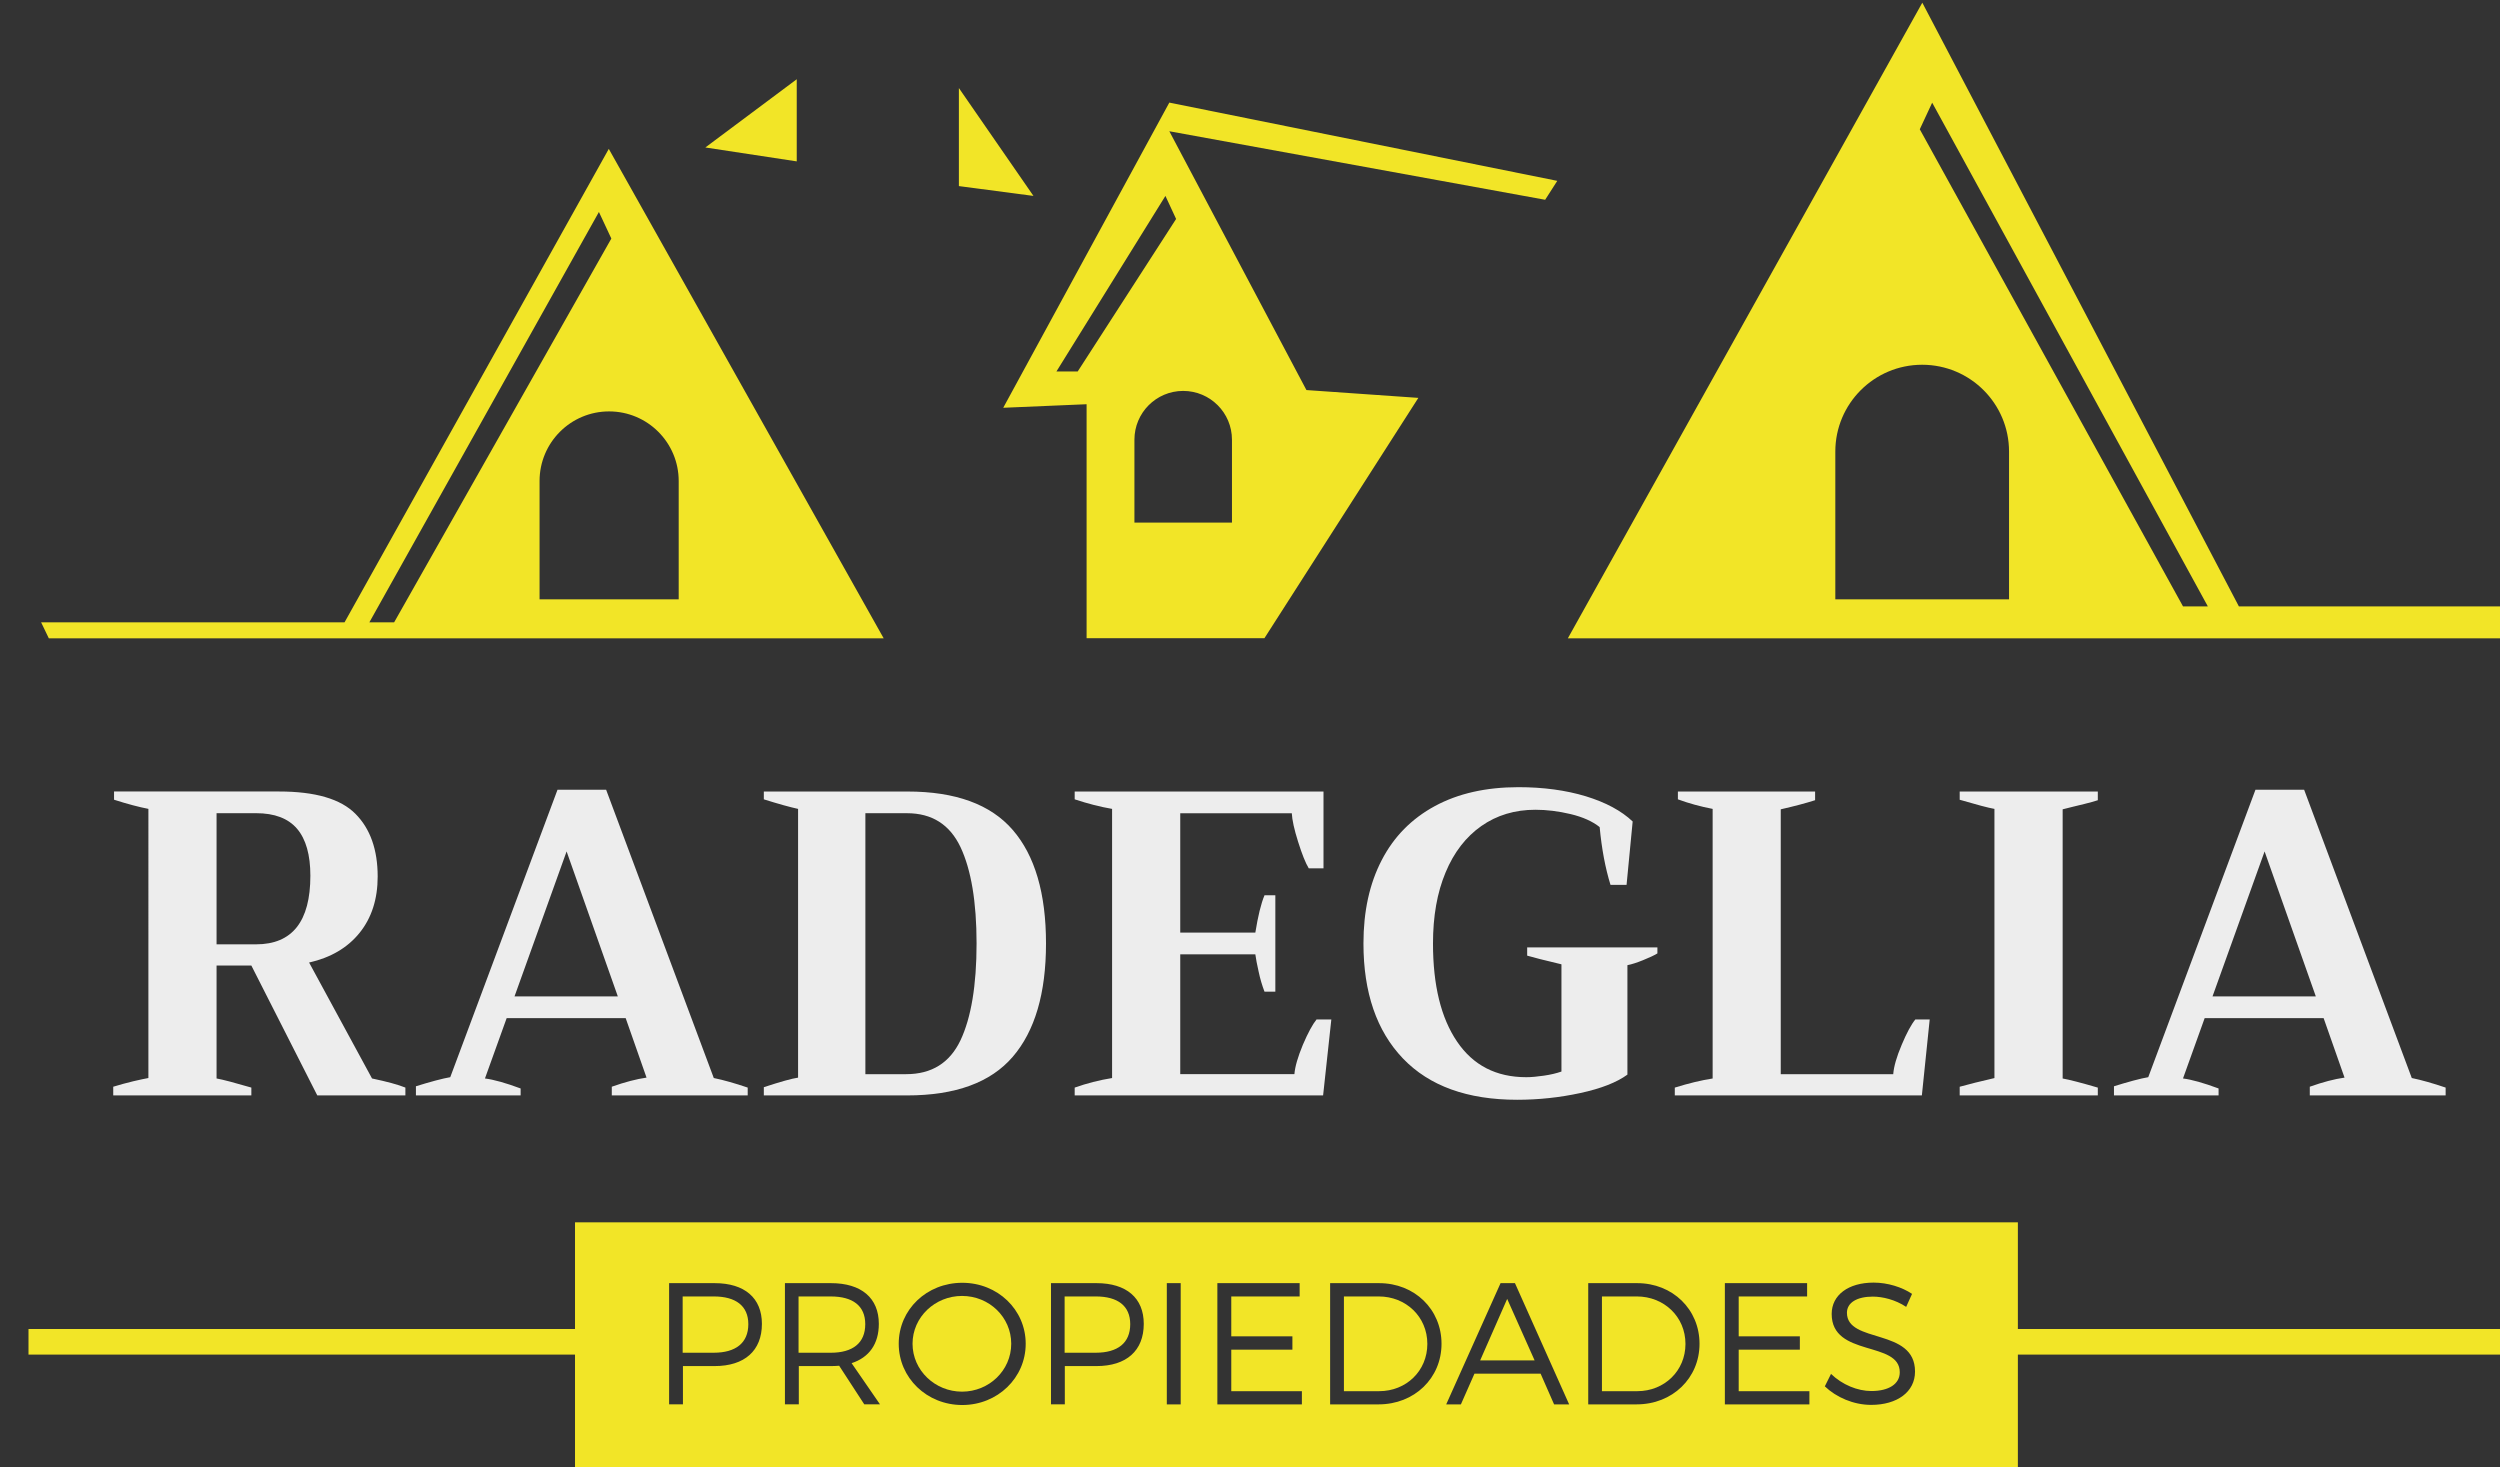
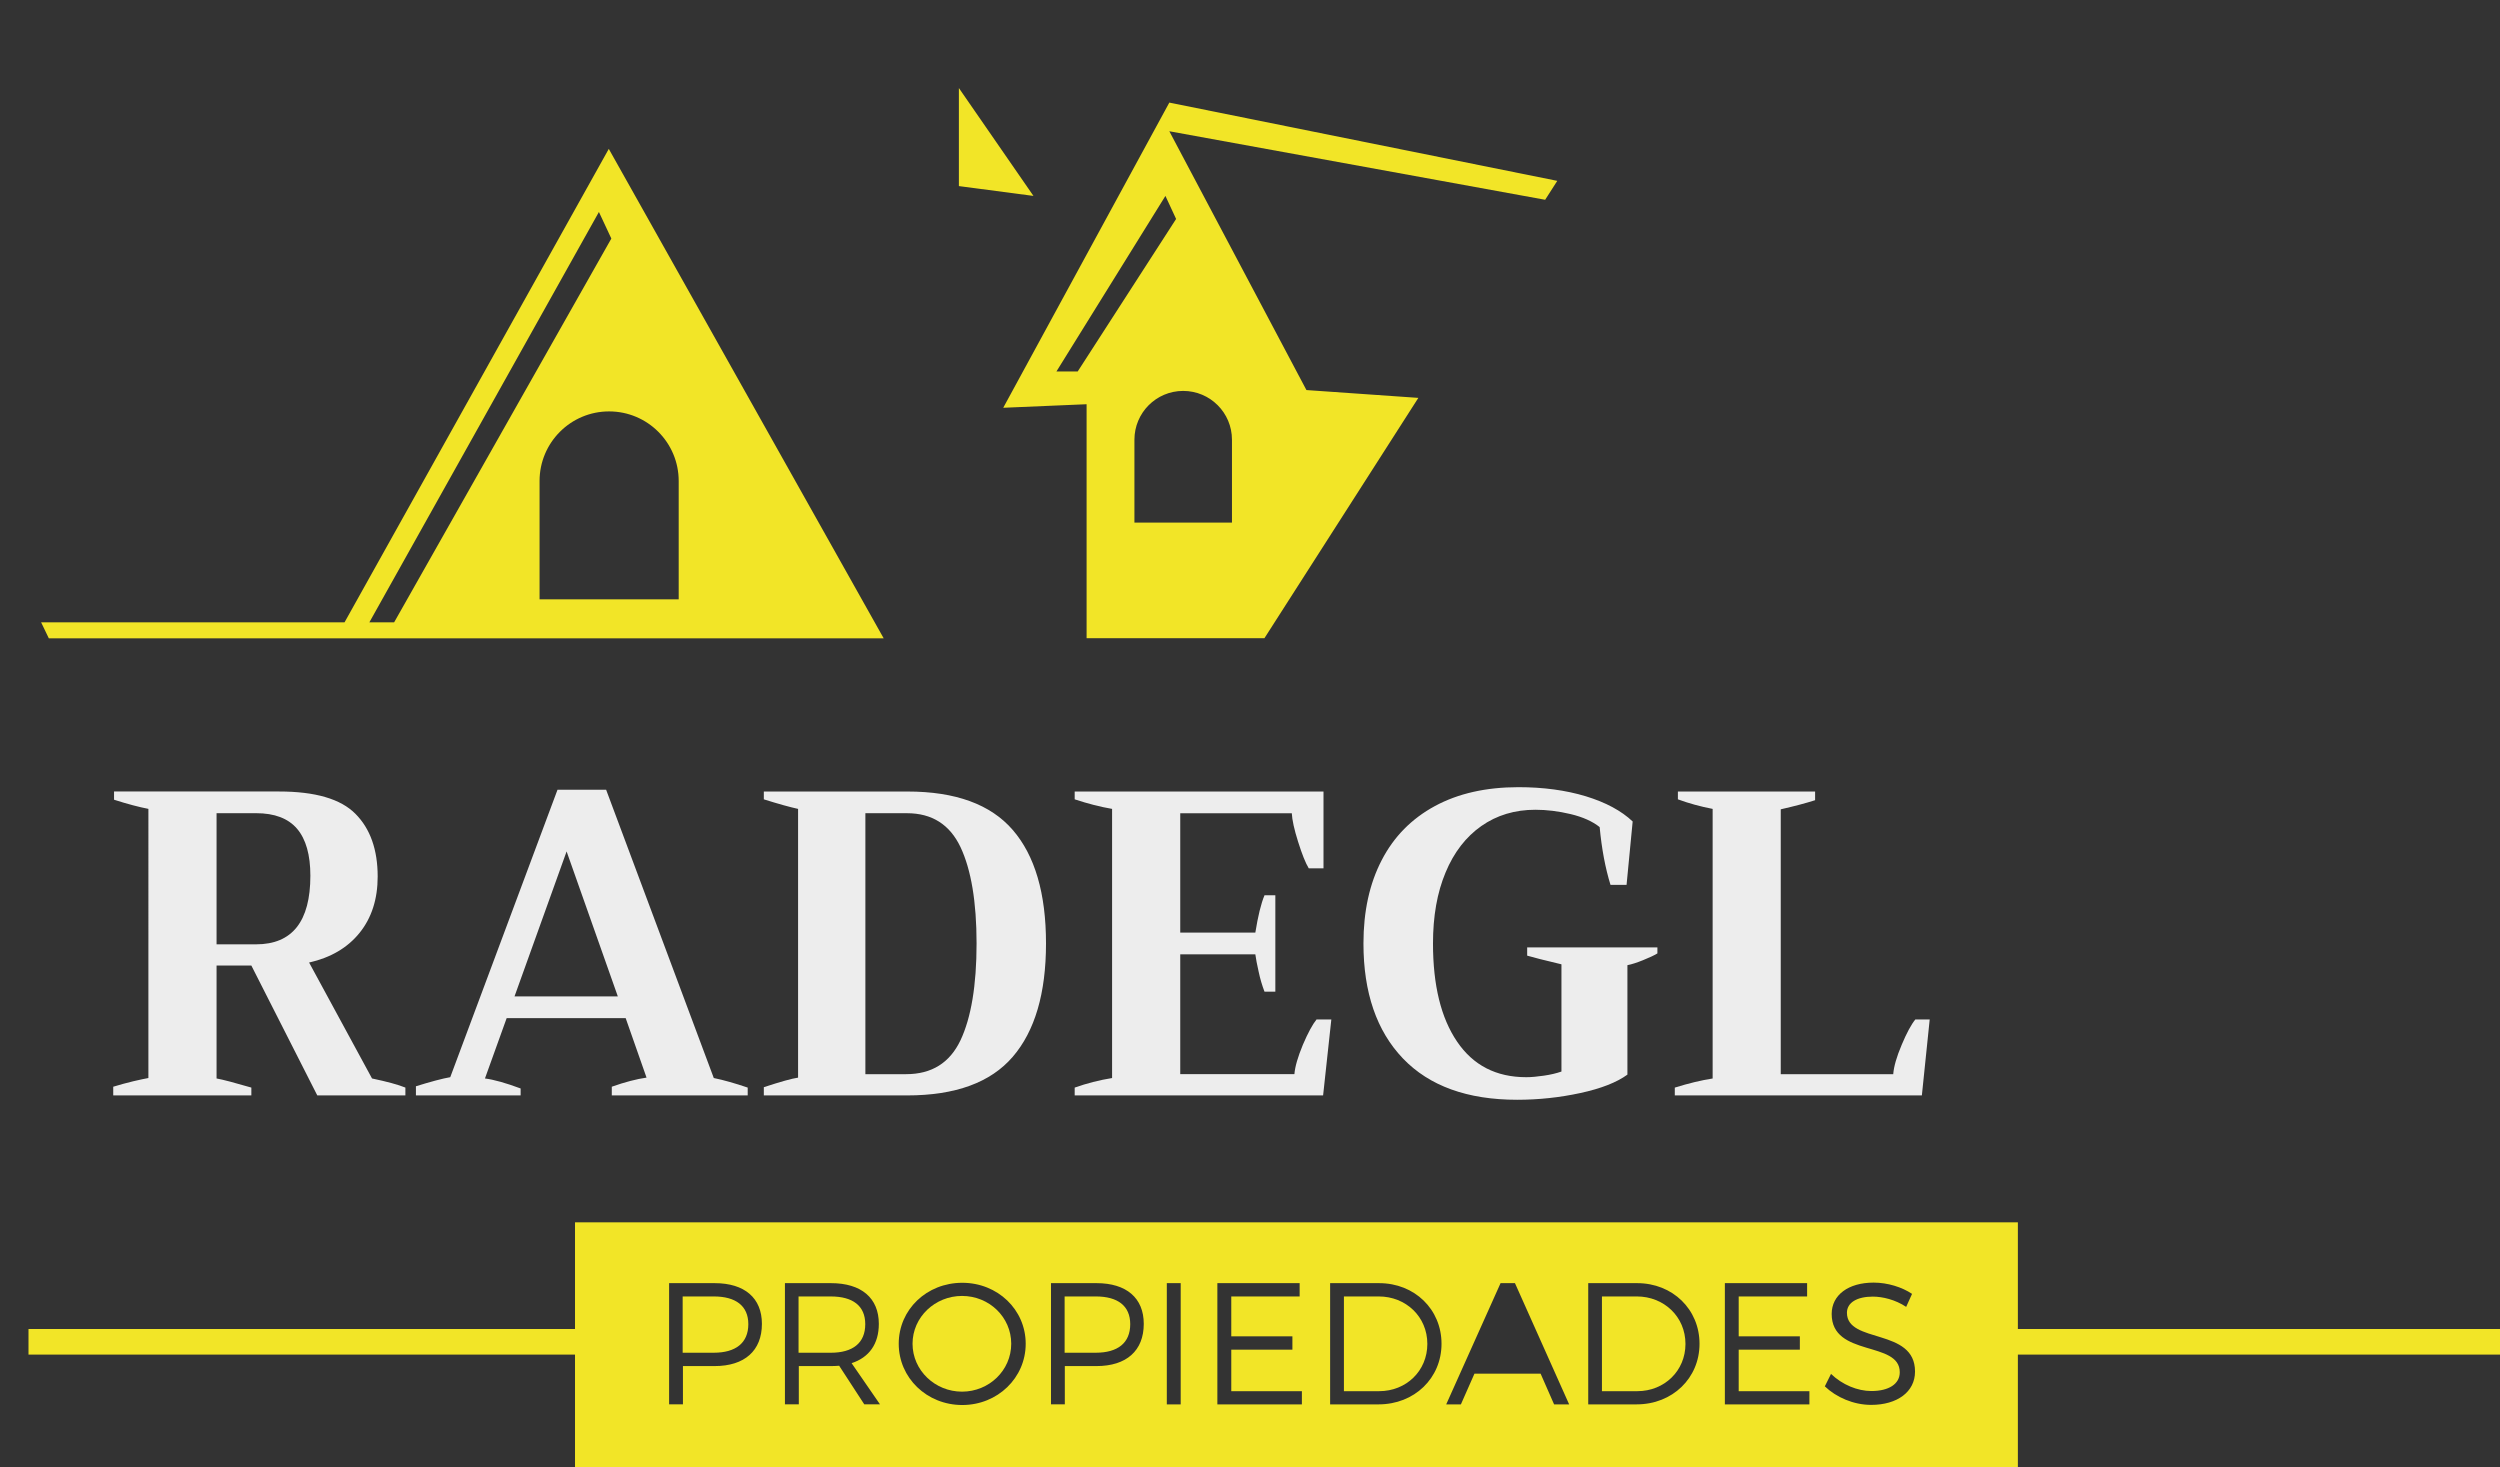
<svg xmlns="http://www.w3.org/2000/svg" xmlns:ns1="http://www.inkscape.org/namespaces/inkscape" xmlns:ns2="http://sodipodi.sourceforge.net/DTD/sodipodi-0.dtd" width="40.304mm" height="23.653mm" viewBox="0 0 40.304 23.653" version="1.1" id="svg6822" ns1:version="0.92.4 (unknown)" ns2:docname="logo.svg">
  <rect x="0" y="0" width="40.304" height="23.653" fill="#333333" stroke="none" />
  <defs id="defs6816" />
  <ns2:namedview id="base" pagecolor="#ffffff" bordercolor="#666666" borderopacity="1.0" ns1:pageopacity="0.0" ns1:pageshadow="2" ns1:zoom="0.35" ns1:cx="-466.69252" ns1:cy="-429.58693" ns1:document-units="mm" ns1:current-layer="layer1" showgrid="false" ns1:window-width="1920" ns1:window-height="1015" ns1:window-x="0" ns1:window-y="40" ns1:window-maximized="1" />
  <g ns1:label="Layer 1" ns1:groupmode="layer" id="layer1" transform="translate(-144.646,-11.519)">
    <g style="display:inline" id="g6889" transform="matrix(0.315,0,0,0.315,-262.698,-25.453)">
      <g transform="matrix(1.333,0,0,-1.333,1304.239,165.702)" id="g22-2-3" style="display:inline">
        <path ns1:connector-curvature="0" id="path24-2-6" style="fill:#ededed;fill-opacity:1;fill-rule:nonzero;stroke:none" d="m 0,0 h 1.518 c 1.388,0 2.084,0.879 2.084,2.634 0,0.8 -0.17,1.401 -0.508,1.8 C 2.752,4.835 2.229,5.035 1.518,5.035 H 0 Z M 7.25,-5.5 V -5.8 H 3.867 L 1.336,-0.815 H 0 V -5.15 C 0.244,-5.194 0.689,-5.311 1.336,-5.5 v -0.3 h -5.303 v 0.333 c 0.256,0.079 0.512,0.147 0.766,0.209 0.256,0.06 0.451,0.101 0.584,0.125 V 5.201 C -2.973,5.269 -3.412,5.385 -3.936,5.552 V 5.868 H 2.4 C 3.791,5.868 4.768,5.582 5.334,5.009 5.902,4.437 6.186,3.634 6.186,2.602 6.186,1.734 5.953,1.015 5.492,0.442 5.031,-0.13 4.385,-0.511 3.553,-0.699 L 5.969,-5.15 C 6.547,-5.272 6.973,-5.388 7.25,-5.5" />
      </g>
      <g transform="matrix(1.333,0,0,-1.333,1324.776,168.368)" id="g26-7" style="display:inline">
        <path ns1:connector-curvature="0" id="path28-5" style="fill:#ededed;fill-opacity:1;fill-rule:nonzero;stroke:none" d="M 0,0 -1.967,5.567 -3.967,0 Z m 4.986,-3.5 v -0.3 h -5.218 v 0.333 c 0.5,0.178 0.945,0.294 1.334,0.35 L 0.301,-0.833 H -4.268 L -5.102,-3.15 c 0.346,-0.044 0.801,-0.173 1.37,-0.384 V -3.8 h -4.02 v 0.35 c 0.244,0.076 0.492,0.15 0.742,0.217 0.25,0.067 0.444,0.11 0.576,0.132 l 4.118,11.036 h 1.867 L 3.684,-3.133 C 4.063,-3.211 4.496,-3.334 4.986,-3.5" />
      </g>
      <g transform="matrix(1.333,0,0,-1.333,1339.533,172.347)" id="g30-6-3" style="display:inline">
        <path ns1:connector-curvature="0" id="path32-1-5" style="fill:#ededed;fill-opacity:1;fill-rule:nonzero;stroke:none" d="m 0,0 c 0.98,0 1.674,0.434 2.086,1.301 0.408,0.866 0.617,2.105 0.617,3.718 0,1.6 -0.209,2.833 -0.617,3.699 -0.412,0.868 -1.098,1.301 -2.053,1.301 H -1.566 V 0 Z m -5.465,-0.5 c 0.643,0.211 1.082,0.334 1.315,0.367 v 10.318 c -0.311,0.068 -0.75,0.189 -1.315,0.367 v 0.3 h 5.516 c 1.844,0 3.191,-0.492 4.041,-1.475 C 4.943,8.394 5.369,6.94 5.369,5.019 5.369,3.107 4.943,1.655 4.092,0.667 3.242,-0.322 1.891,-0.816 0.033,-0.816 h -5.498 z" />
      </g>
      <g transform="matrix(1.333,0,0,-1.333,1361.293,169.546)" id="g34-0-6" style="display:inline">
        <path ns1:connector-curvature="0" id="path36-6-2" style="fill:#ededed;fill-opacity:1;fill-rule:nonzero;stroke:none" d="m 0,0 -0.316,-2.917 h -9.538 v 0.3 c 0.469,0.166 0.946,0.288 1.436,0.367 V 8.084 c -0.455,0.078 -0.934,0.201 -1.436,0.367 v 0.3 h 9.553 v -2.95 h -0.566 c -0.121,0.2 -0.258,0.539 -0.408,1.017 -0.151,0.477 -0.231,0.844 -0.243,1.099 H -5.801 V 3.333 h 2.883 c 0.102,0.634 0.217,1.112 0.352,1.434 H -2.15 V 1.066 h -0.416 c -0.09,0.235 -0.166,0.488 -0.225,0.767 -0.063,0.278 -0.105,0.5 -0.127,0.667 h -2.883 v -4.601 h 4.383 c 0.023,0.289 0.133,0.665 0.324,1.126 0.196,0.459 0.373,0.785 0.526,0.975 z" />
      </g>
      <g transform="matrix(1.333,0,0,-1.333,1364.96,171.546)" id="g38-1-9" style="display:inline">
        <path ns1:connector-curvature="0" id="path40-5-1" style="fill:#ededed;fill-opacity:1;fill-rule:nonzero;stroke:none" d="m 0,0 c -1.01,1.055 -1.518,2.528 -1.518,4.418 0,1.234 0.233,2.299 0.702,3.2 0.466,0.901 1.148,1.591 2.041,2.075 0.894,0.484 1.964,0.725 3.211,0.725 0.953,0 1.814,-0.117 2.582,-0.349 0.767,-0.235 1.367,-0.557 1.8,-0.968 L 8.584,6.668 H 7.967 C 7.768,7.313 7.629,8.051 7.551,8.886 7.273,9.107 6.902,9.273 6.434,9.385 5.967,9.496 5.518,9.551 5.084,9.551 4.295,9.551 3.602,9.343 3.008,8.926 2.416,8.51 1.955,7.916 1.635,7.143 1.311,6.371 1.152,5.462 1.152,4.418 c 0,-1.602 0.305,-2.857 0.924,-3.768 0.617,-0.912 1.502,-1.367 2.658,-1.367 0.19,0 0.414,0.02 0.676,0.059 0.26,0.037 0.486,0.092 0.674,0.158 V 3.617 C 5.43,3.773 4.99,3.883 4.768,3.95 v 0.317 h 5 V 4.035 C 9.635,3.956 9.451,3.87 9.217,3.776 8.986,3.682 8.785,3.617 8.617,3.584 V -0.618 C 8.207,-0.917 7.605,-1.153 6.811,-1.325 6.016,-1.497 5.207,-1.584 4.385,-1.584 2.473,-1.584 1.012,-1.055 0,0" />
      </g>
      <g transform="matrix(1.333,0,0,-1.333,1378.871,173.035)" id="g42-2" style="display:inline">
        <path ns1:connector-curvature="0" id="path44-9-7" style="fill:#ededed;fill-opacity:1;fill-rule:nonzero;stroke:none" d="m 0,0 c 0.533,0.166 1.018,0.283 1.453,0.35 v 10.351 c -0.469,0.09 -0.912,0.212 -1.334,0.367 v 0.3 H 5.387 V 11.035 C 5.041,10.924 4.604,10.807 4.068,10.685 V 0.516 H 8.387 C 8.408,0.806 8.516,1.181 8.711,1.642 8.904,2.101 9.08,2.427 9.236,2.617 H 9.787 L 9.486,-0.3 H 0 Z" />
      </g>
      <g transform="matrix(1.333,0,0,-1.333,1393.452,172.991)" id="g46-49-0" style="display:inline">
-         <path ns1:connector-curvature="0" id="path48-0-9" style="fill:#ededed;fill-opacity:1;fill-rule:nonzero;stroke:none" d="M 0,0 C 0.357,0.1 0.801,0.21 1.334,0.333 V 10.668 C 1.09,10.712 0.646,10.83 0,11.019 v 0.316 H 5.303 V 11.001 C 5.17,10.957 4.998,10.91 4.793,10.859 4.588,10.81 4.439,10.774 4.352,10.752 l -0.399,-0.1 V 0.317 c 0.254,-0.045 0.703,-0.161 1.35,-0.35 v -0.3 H 0 Z" />
-       </g>
+         </g>
      <g transform="matrix(1.333,0,0,-1.333,1411.679,168.368)" id="g50-3" style="display:inline">
-         <path ns1:connector-curvature="0" id="path52-9-6" style="fill:#ededed;fill-opacity:1;fill-rule:nonzero;stroke:none" d="M 0,0 -1.967,5.567 -3.967,0 Z m 4.984,-3.5 v -0.3 h -5.216 v 0.333 c 0.5,0.178 0.941,0.294 1.334,0.35 L 0.299,-0.833 H -4.268 L -5.1,-3.15 c 0.344,-0.044 0.797,-0.173 1.366,-0.384 V -3.8 H -7.75 v 0.35 c 0.244,0.076 0.49,0.15 0.74,0.217 0.25,0.067 0.442,0.11 0.576,0.132 l 4.116,11.036 h 1.869 L 3.684,-3.133 c 0.377,-0.078 0.81,-0.201 1.3,-0.367" />
-       </g>
+         </g>
      <g transform="matrix(1.333,0,0,-1.333,1320.77,148.046)" id="g54-0" style="display:inline">
        <path ns1:connector-curvature="0" id="path56-1-6" style="fill:#f2e527;fill-opacity:1;fill-rule:nonzero;stroke:none" d="m 0,0 v 4.544 c 0,1.475 1.195,2.672 2.67,2.672 1.476,0 2.672,-1.197 2.672,-2.672 L 5.342,0 Z m -6.535,-0.883 8.814,15.756 0.477,-1.02 -8.34,-14.736 z M 2.658,17.295 -7.488,-0.883 h -11.649 l 0.295,-0.613 h 32.054 z" />
      </g>
      <g transform="matrix(1.333,0,0,-1.333,1353.348,128.578)" id="g58-7-2" style="display:inline">
        <path ns1:connector-curvature="0" id="path60-7-6" style="fill:#f2e527;fill-opacity:1;fill-rule:nonzero;stroke:none" d="m 0,0 -3.777,-5.854 h -0.817 l 4.184,6.739 z m 2.145,-8.475 v -3.182 H -1.6 v 3.182 c 0,1.035 0.838,1.873 1.871,1.873 1.036,0 1.874,-0.838 1.874,-1.873 m 12.49,9.938 -14.895,3.005 -6.377,-11.717 3.201,0.136 v -8.984 h 6.827 l 5.91,9.228 -4.297,0.3 -5.264,9.937 14.43,-2.631 z" />
      </g>
      <g transform="matrix(1.333,0,0,-1.333,1404.882,148.407)" id="g62-1" style="display:inline">
-         <path ns1:connector-curvature="0" id="path64-1-8" style="fill:#f2e527;fill-opacity:1;fill-rule:nonzero;stroke:none" d="M 0,0 -10.107,18.319 -9.631,19.34 0.953,0 Z m -6.68,0.271 h -6.67 v 5.673 c 0,1.841 1.493,3.334 3.334,3.334 1.844,0 3.336,-1.493 3.336,-3.334 z M 2.145,0 -10.01,23.179 -23.619,-1.225 H 12.854 V 0 Z" />
-       </g>
+         </g>
      <g transform="matrix(1.333,0,0,-1.333,1329.255,124.919)" id="g66-1-7" style="display:inline">
-         <path ns1:connector-curvature="0" id="path68-5-9" style="fill:#f2e527;fill-opacity:1;fill-rule:nonzero;stroke:none" d="M 0,0 3.509,-0.534 V 2.62 Z" />
-       </g>
+         </g>
      <g transform="matrix(1.333,0,0,-1.333,1342.231,121.878)" id="g70-2" style="display:inline">
        <path ns1:connector-curvature="0" id="path72-9-0" style="fill:#f2e527;fill-opacity:1;fill-rule:nonzero;stroke:none" d="M 0,0 V -3.764 L 2.863,-4.141 Z" />
      </g>
      <g transform="matrix(1.333,0,0,-1.333,1349.238,183.723)" id="g74-2" style="display:inline">
        <path ns1:connector-curvature="0" id="path76-7-3" style="fill:#f2e527;fill-opacity:1;fill-rule:nonzero;stroke:none" d="M 0,0 H -1.197 V -2.161 H 0 c 0.838,0 1.322,0.372 1.322,1.097 C 1.322,-0.358 0.838,0 0,0" />
      </g>
      <g transform="matrix(1.333,0,0,-1.333,1363.718,183.723)" id="g78-7-7" style="display:inline">
        <path ns1:connector-curvature="0" id="path80-6-5" style="fill:#f2e527;fill-opacity:1;fill-rule:nonzero;stroke:none" d="m 0,0 h -1.336 v -3.637 h 1.354 c 1.039,0 1.849,0.779 1.849,1.814 C 1.867,-0.777 1.043,0 0,0" />
      </g>
      <g transform="matrix(1.333,0,0,-1.333,1329.687,183.723)" id="g82-7-9" style="display:inline">
        <path ns1:connector-curvature="0" id="path84-3-2" style="fill:#f2e527;fill-opacity:1;fill-rule:nonzero;stroke:none" d="M 0,0 H -1.195 V -2.161 H 0 c 0.838,0 1.326,0.372 1.326,1.097 C 1.326,-0.358 0.838,0 0,0" />
      </g>
      <g transform="matrix(1.333,0,0,-1.333,1337.439,185.142)" id="g86-6-2" style="display:inline">
        <path ns1:connector-curvature="0" id="path88-5-8" style="fill:#f2e527;fill-opacity:1;fill-rule:nonzero;stroke:none" d="m 0,0 c 0,0.706 -0.48,1.064 -1.324,1.064 h -1.237 v -2.161 h 1.237 C -0.48,-1.097 0,-0.725 0,0" />
      </g>
      <g transform="matrix(1.333,0,0,-1.333,1342.392,183.697)" id="g90-9" style="display:inline">
        <path ns1:connector-curvature="0" id="path92-6-7" style="fill:#f2e527;fill-opacity:1;fill-rule:nonzero;stroke:none" d="m 0,0 c -1.035,0 -1.9,-0.81 -1.9,-1.835 0,-1.024 0.865,-1.84 1.9,-1.84 1.039,0 1.889,0.816 1.889,1.84 C 1.889,-0.81 1.039,0 0,0" />
      </g>
      <g transform="matrix(1.333,0,0,-1.333,1368.91,186.995)" id="g94-3" style="display:inline">
-         <path ns1:connector-curvature="0" id="path96-3-6" style="fill:#f2e527;fill-opacity:1;fill-rule:nonzero;stroke:none" d="M 0,0 H 2.09 L 1.037,2.36 Z" />
-       </g>
+         </g>
      <g transform="matrix(1.333,0,0,-1.333,1376.926,183.723)" id="g98-9-1" style="display:inline">
        <path ns1:connector-curvature="0" id="path100-4-2" style="fill:#f2e527;fill-opacity:1;fill-rule:nonzero;stroke:none" d="m 0,0 h -1.338 v -3.637 h 1.359 c 1.036,0 1.848,0.779 1.848,1.814 C 1.869,-0.777 1.043,0 0,0" />
      </g>
      <g transform="matrix(1.333,0,0,-1.333,1388.921,189.273)" id="g102-9" style="display:inline">
        <path ns1:connector-curvature="0" id="path104-8-3" style="fill:#f2e527;fill-opacity:1;fill-rule:nonzero;stroke:none" d="m 0,0 c -0.678,0 -1.342,0.292 -1.779,0.712 l 0.238,0.478 c 0.432,-0.419 1.021,-0.658 1.549,-0.658 0.672,0 1.09,0.273 1.09,0.718 0.007,1.224 -2.614,0.571 -2.614,2.241 0,0.731 0.645,1.204 1.61,1.204 0.539,0 1.092,-0.174 1.476,-0.433 L 1.344,3.763 c -0.418,0.279 -0.91,0.394 -1.283,0.394 -0.6,0 -0.991,-0.228 -0.991,-0.62 0,-1.198 2.621,-0.571 2.614,-2.26 C 1.684,0.499 1,0 0,0 m -2.371,0.02 h -3.246 v 4.654 h 3.158 V 4.162 H -5.086 V 2.633 h 2.348 V 2.12 H -5.086 V 0.525 h 2.715 z m -6.631,0 h -1.861 v 4.654 h 1.881 c 1.355,0 2.392,-1.003 2.392,-2.327 0,-1.323 -1.043,-2.327 -2.412,-2.327 m -3.172,0 -0.517,1.178 h -2.541 l -0.52,-1.178 h -0.564 l 2.087,4.654 h 0.553 l 2.08,-4.654 z m -6.736,0 h -1.863 v 4.654 h 1.884 c 1.356,0 2.393,-1.003 2.393,-2.327 0,-1.323 -1.043,-2.327 -2.414,-2.327 m -2.947,0 h -3.245 v 4.654 h 3.159 V 4.162 h -2.625 V 2.633 h 2.347 V 2.12 h -2.347 V 0.525 h 2.711 z m -4.653,0 h -0.533 v 4.654 h 0.533 z m -3.232,1.47 h -1.217 V 0.02 h -0.531 v 4.654 h 1.748 c 1.15,0 1.814,-0.571 1.814,-1.563 0,-1.03 -0.664,-1.621 -1.814,-1.621 m -5.154,-1.495 c -1.362,0 -2.44,1.043 -2.44,2.352 0,1.316 1.078,2.341 2.44,2.341 1.357,0 2.435,-1.031 2.435,-2.341 0,-1.309 -1.078,-2.352 -2.435,-2.352 m -3.762,0.025 -0.965,1.483 C -39.723,1.495 -39.83,1.49 -39.936,1.49 h -1.236 V 0.02 h -0.533 v 4.654 h 1.769 c 1.165,0 1.836,-0.571 1.836,-1.563 0,-0.772 -0.373,-1.29 -1.045,-1.509 l 1.09,-1.582 z m -5.746,1.47 h -1.217 V 0.02 h -0.531 v 4.654 h 1.748 c 1.151,0 1.815,-0.571 1.815,-1.563 0,-1.03 -0.664,-1.621 -1.815,-1.621 M 5.633,2.913 V 7.01 H -49.765 V 2.913 H -70.748 V 1.931 h 20.983 V -2.551 H 5.633 V 1.931 H 25.32 v 0.982 z" />
      </g>
    </g>
  </g>
</svg>